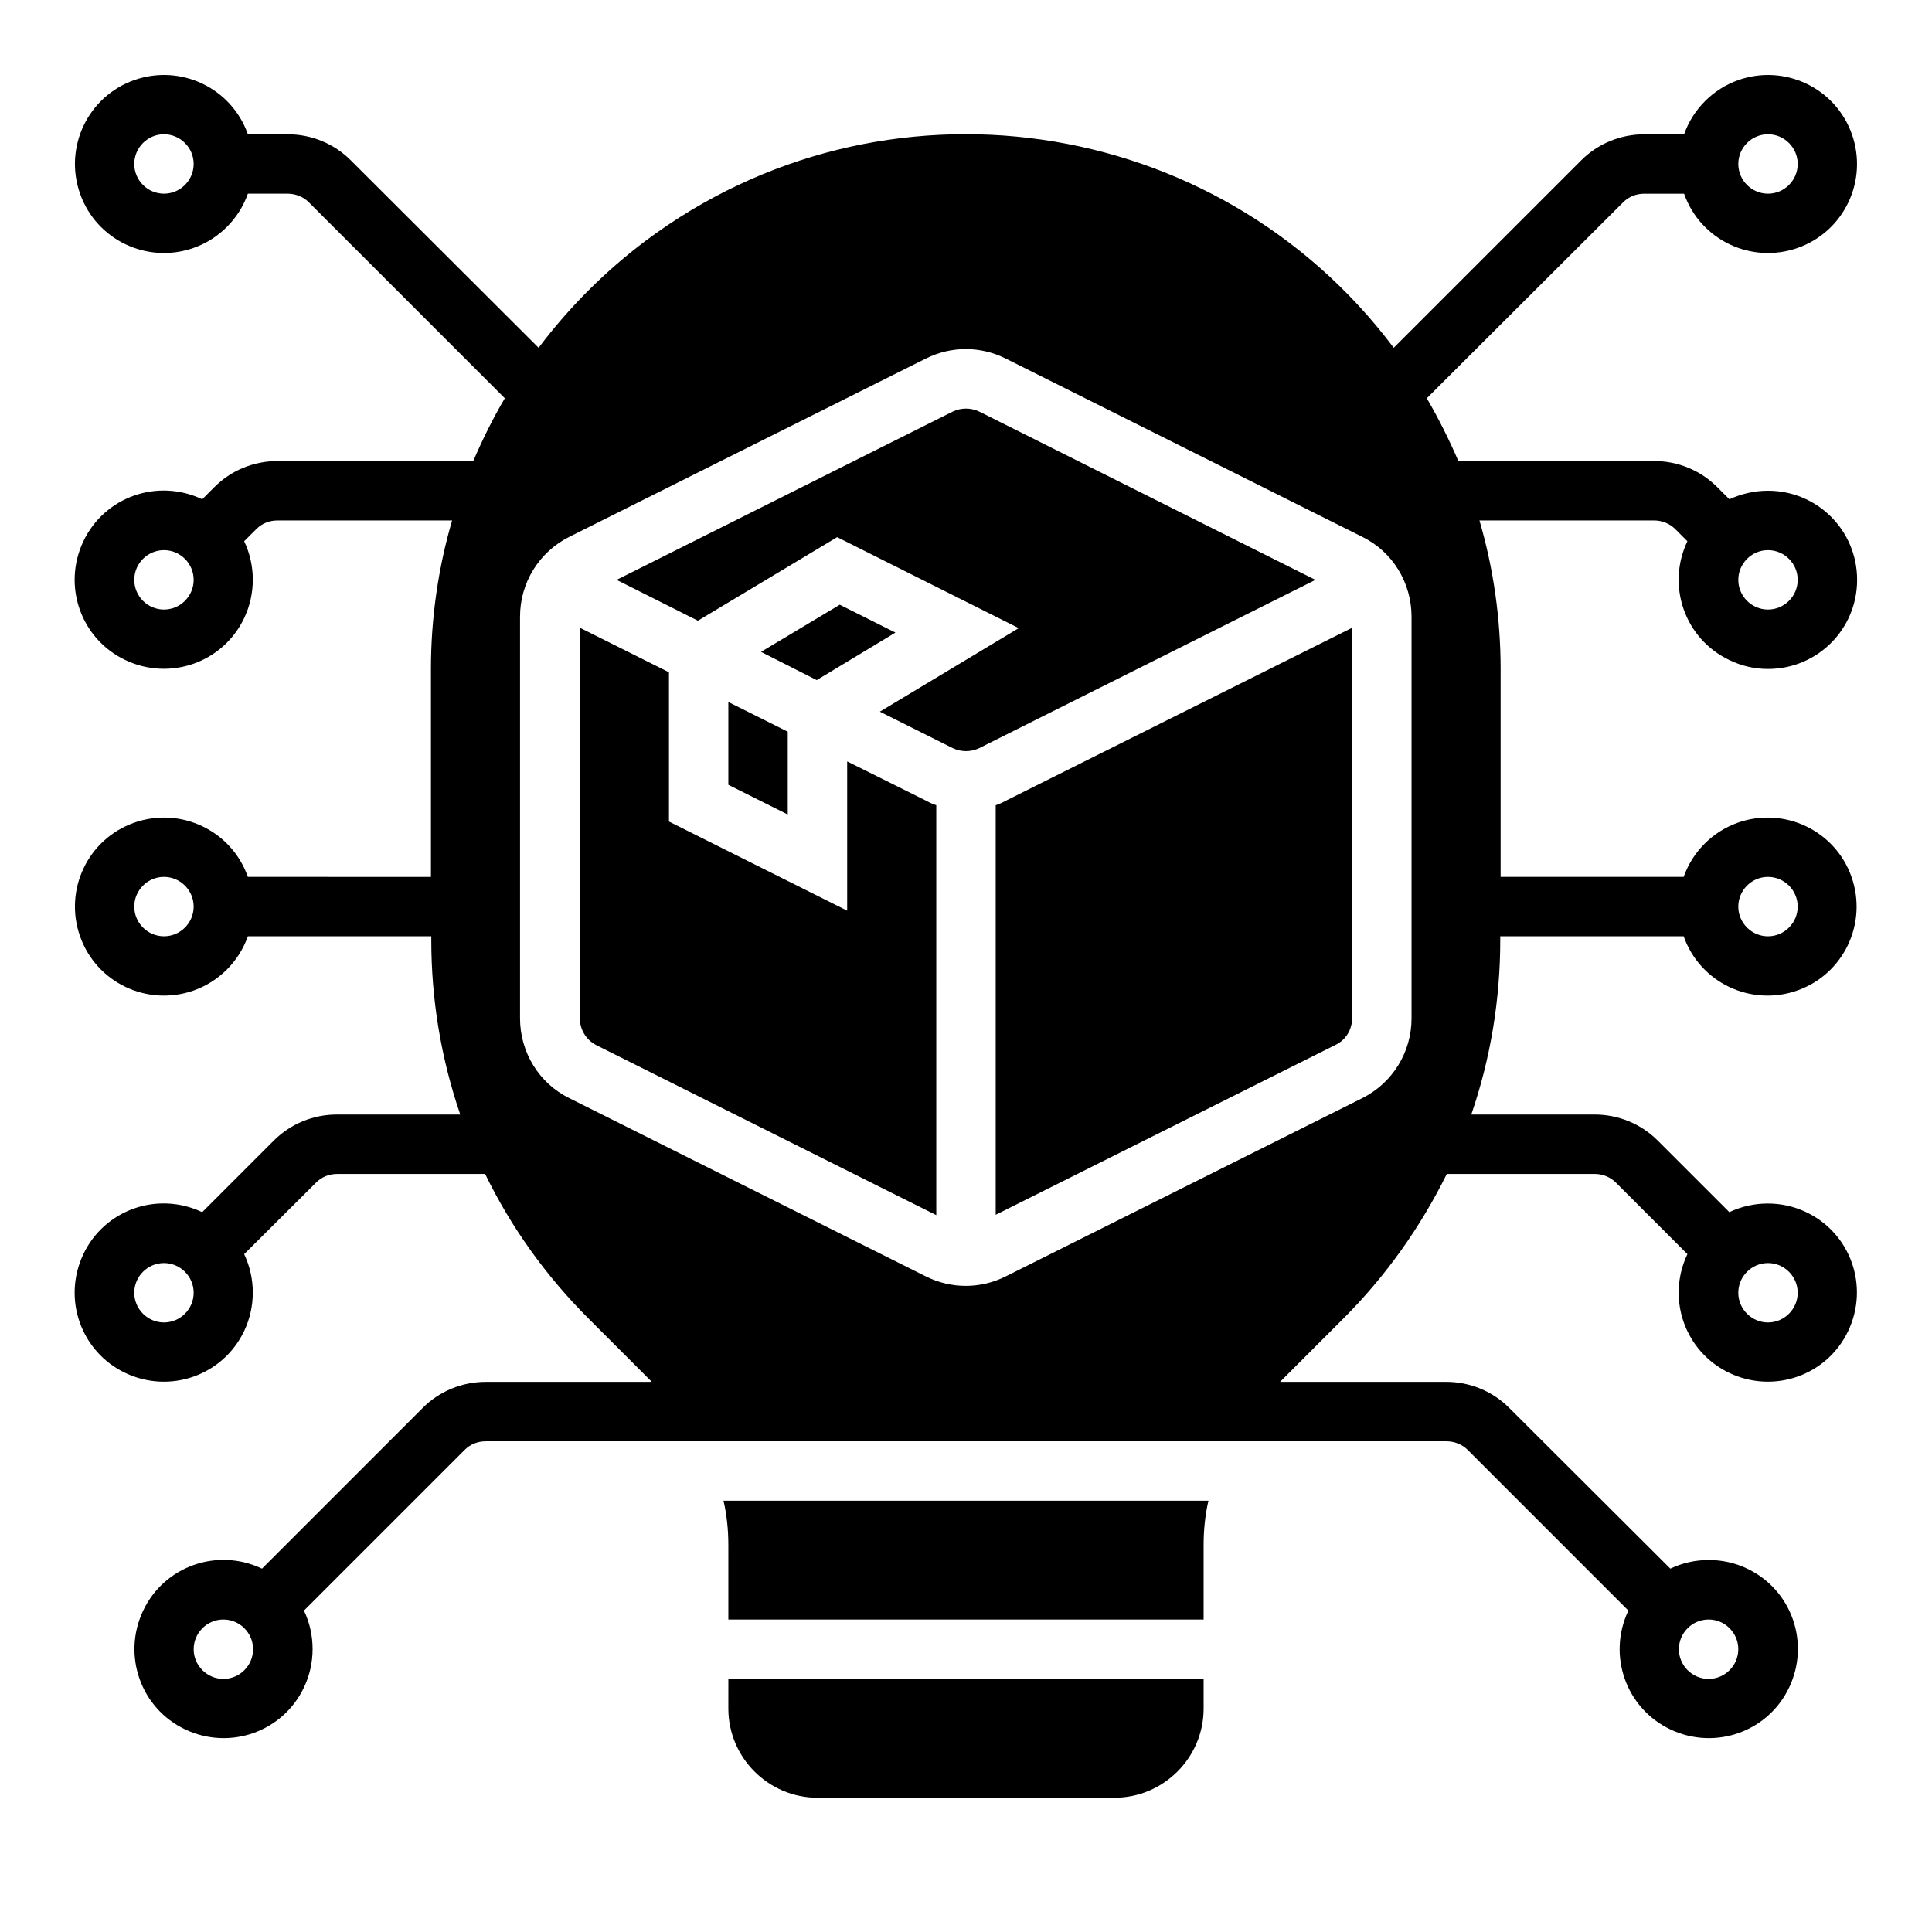
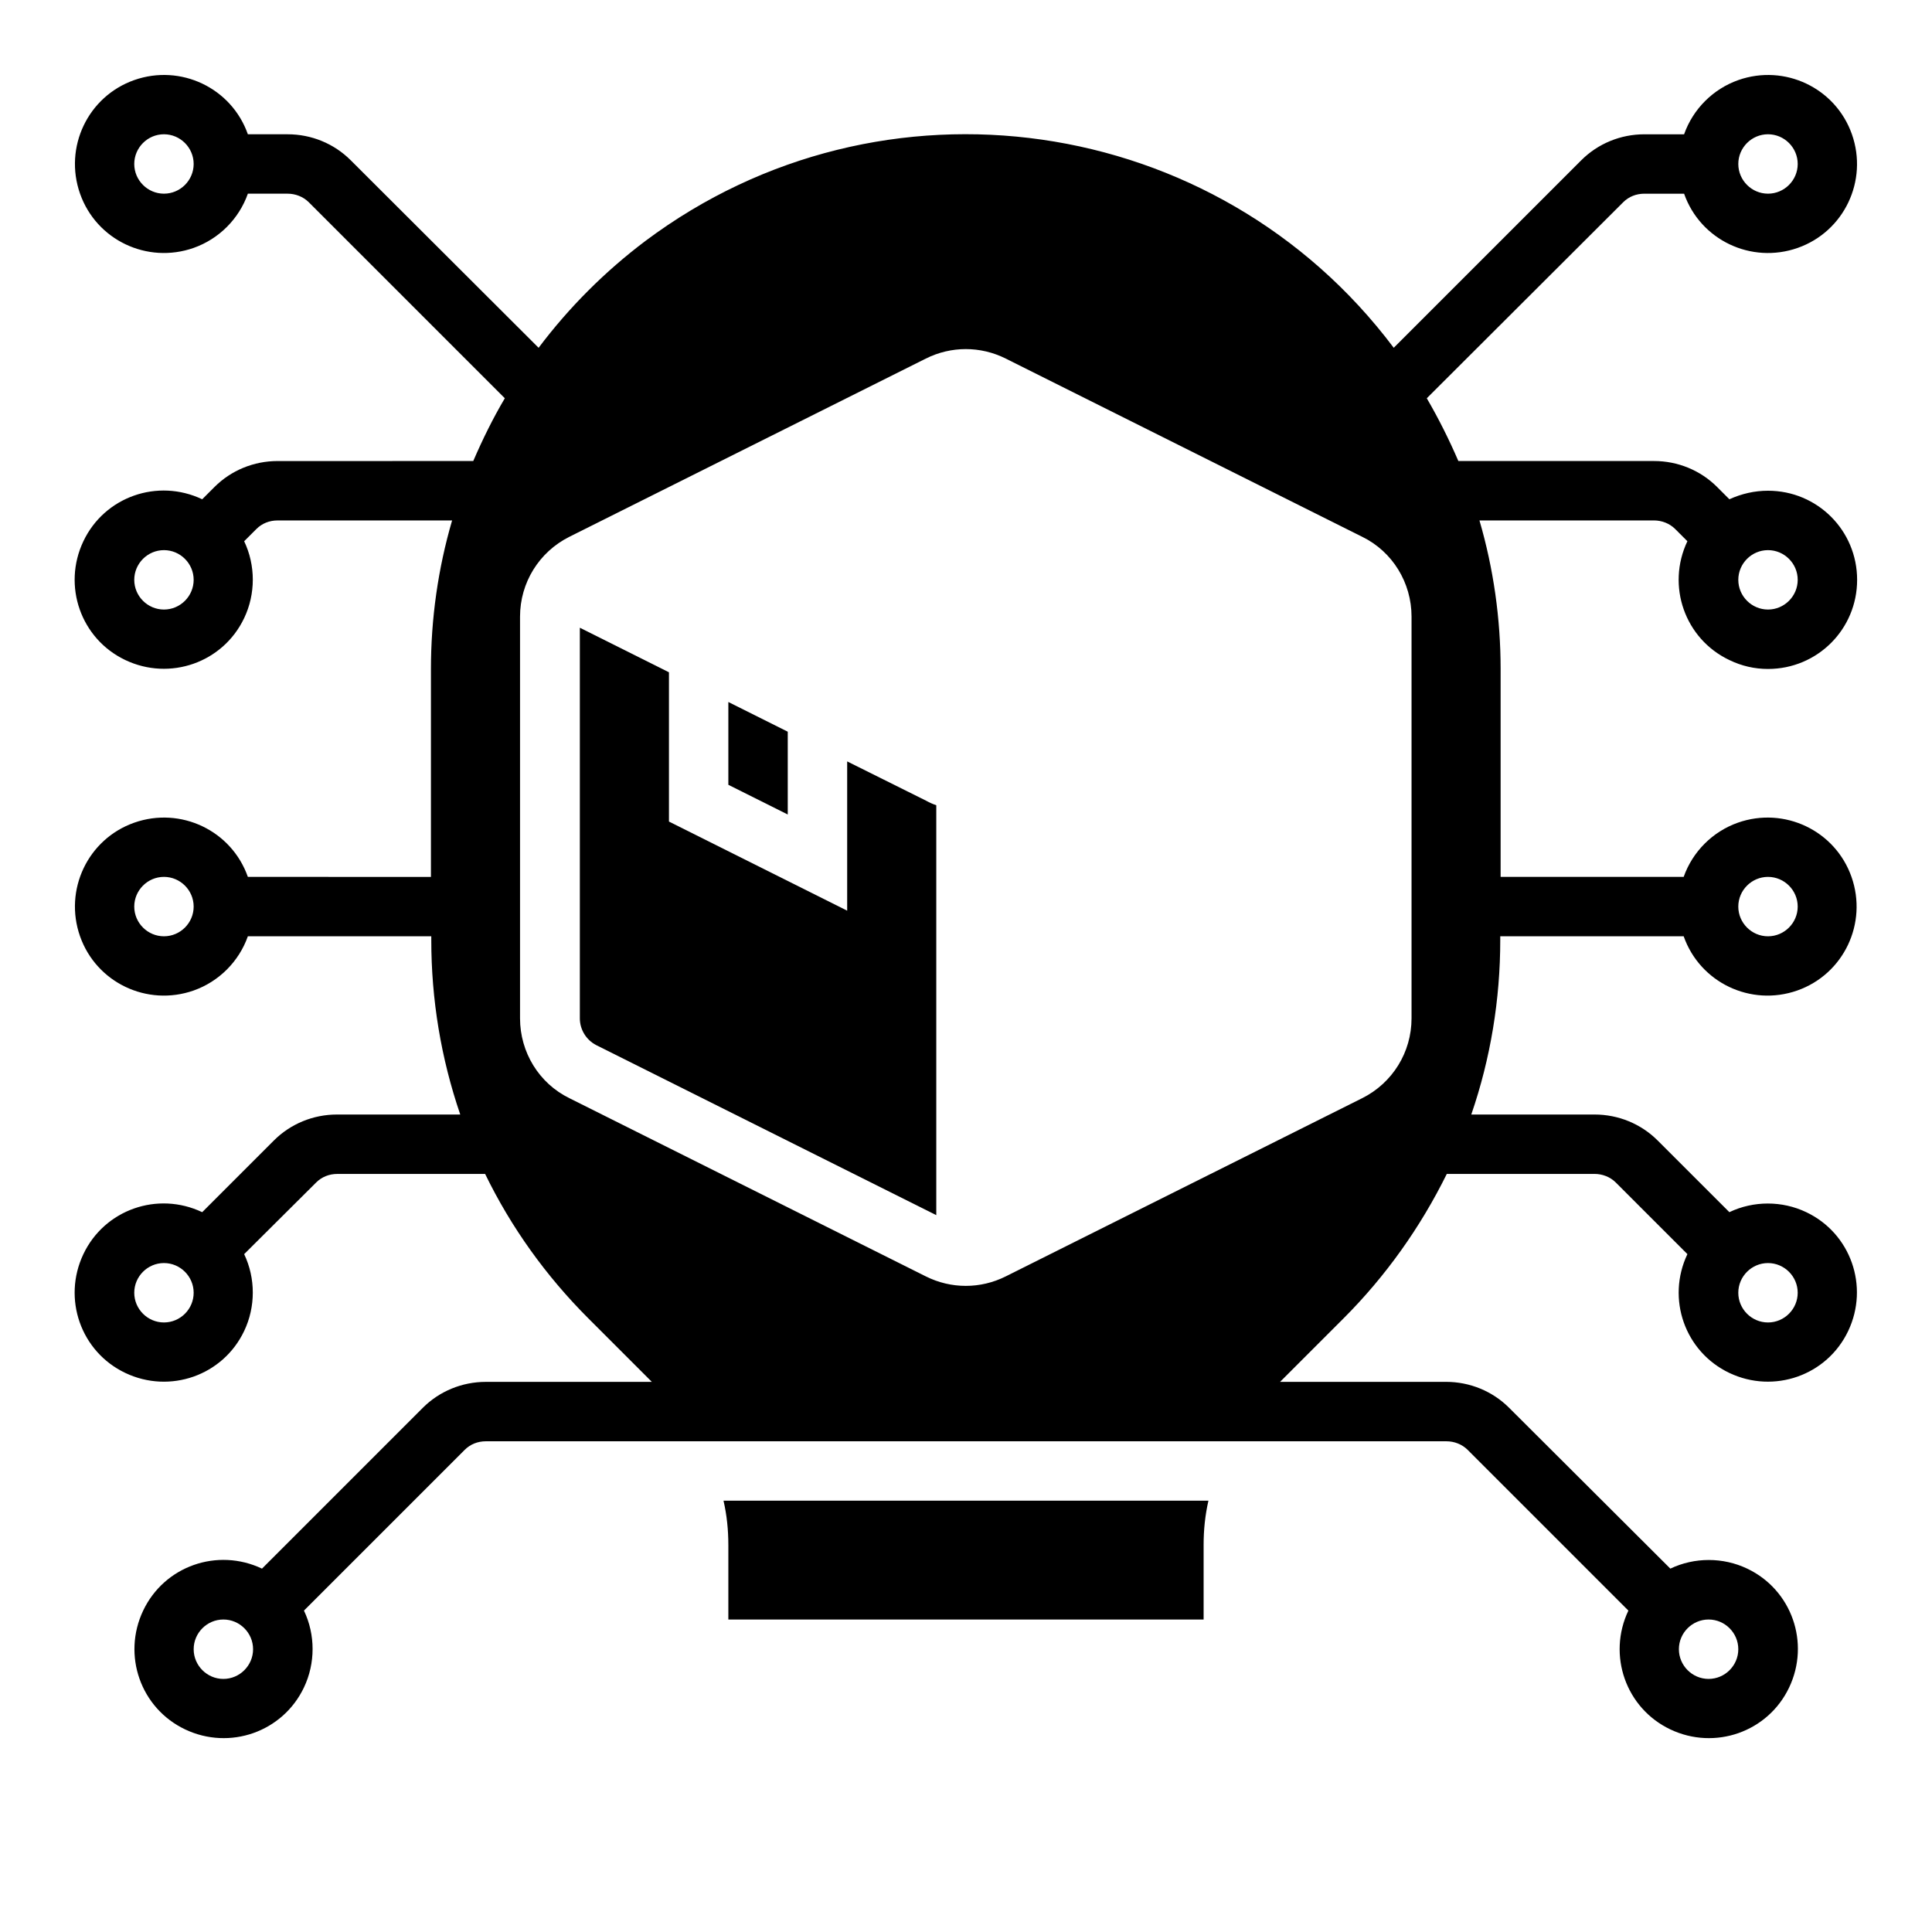
<svg xmlns="http://www.w3.org/2000/svg" fill="#000000" width="800px" height="800px" version="1.1" viewBox="144 144 512 512">
  <g>
    <path d="m337.02 351.98 15.742 7.871v-21.945l-15.742-7.871z" />
    <path d="m368.51 345.78v39.559l-47.23-23.617v-39.559l-23.617-11.809v103.52c0 2.953 1.672 5.707 4.328 7.086l90.133 45.066v-108.63c-0.887-0.297-1.77-0.688-2.656-1.18z" />
-     <path d="m381.3 311.64-14.758-7.383-20.863 12.496 14.762 7.481z" />
    <path d="m337.02 553.41v19.777h125.95v-19.777c0-3.938 0.395-7.871 1.277-11.711h-128.51c0.887 3.836 1.281 7.773 1.281 11.711z" />
-     <path d="m337.02 596.8c0 12.988 10.629 23.617 23.617 23.617h78.719c12.988 0 23.617-10.629 23.617-23.617v-7.871l-125.95-0.004z" />
-     <path d="m407.87 357.39v108.54l90.133-45.066c2.656-1.277 4.328-4.035 4.328-7.086l0.004-103.42-91.809 45.855c-0.887 0.492-1.77 0.887-2.656 1.18z" />
-     <path d="m403.54 253.09c-2.262-1.082-4.82-1.082-7.086 0l-89.051 44.578 21.551 10.824 36.898-22.141 48.117 24.109-36.801 22.141 19.285 9.645c2.262 1.082 4.82 1.082 7.086 0l89.051-44.574z" />
    <path d="m612.54 321.28c13.086 0 23.617-10.527 23.617-23.617 0-13.086-10.527-23.617-23.617-23.617-3.543 0-6.988 0.789-10.234 2.262l-3.246-3.246c-4.43-4.43-10.43-6.887-16.727-6.887h-51.855c-2.461-5.707-5.215-11.219-8.363-16.629l52.051-51.953c1.477-1.477 3.445-2.262 5.609-2.262h10.527c4.328 12.301 17.809 18.695 30.109 14.367 12.301-4.328 18.695-17.809 14.367-30.109-4.328-12.301-17.809-18.695-30.109-14.367-6.691 2.363-12.004 7.676-14.367 14.367h-10.527c-6.297 0-12.301 2.461-16.727 6.887l-49.691 49.691c-46.941-62.484-135.7-75.18-198.28-28.34-10.727 8.07-20.27 17.613-28.34 28.34l-49.789-49.695c-4.43-4.43-10.43-6.887-16.727-6.887h-10.531c-4.328-12.301-17.809-18.695-30.109-14.367-12.301 4.332-18.695 17.812-14.367 30.109 4.332 12.301 17.812 18.699 30.109 14.367 6.691-2.363 12.004-7.676 14.367-14.367h10.527c2.066 0 4.133 0.789 5.609 2.262l51.957 51.957c-3.148 5.312-5.902 10.922-8.363 16.629l-51.859 0.004c-6.297 0-12.301 2.461-16.727 6.887l-3.246 3.246c-11.809-5.609-25.879-0.688-31.488 11.121-5.609 11.809-0.688 25.879 11.121 31.488s25.879 0.688 31.488-11.121c3.051-6.394 3.051-13.973 0-20.367l3.246-3.246c1.477-1.477 3.445-2.262 5.609-2.262h46.25c-3.738 12.793-5.609 26.074-5.609 39.359v55.105l-48.516-0.004c-4.328-12.301-17.809-18.695-30.109-14.367s-18.695 17.809-14.367 30.109 17.809 18.695 30.109 14.367c6.691-2.363 12.004-7.676 14.367-14.367h48.609v0.984c0 15.742 2.559 31.293 7.676 46.25h-32.668c-6.297 0-12.301 2.461-16.727 6.887l-18.992 18.992c-11.809-5.609-25.879-0.688-31.488 11.121-5.609 11.809-0.688 25.879 11.121 31.488s25.879 0.688 31.488-11.121c3.051-6.394 3.051-13.973 0-20.367l19.086-18.992c1.477-1.477 3.445-2.262 5.609-2.262h39.164c6.887 14.168 16.137 27.059 27.355 38.277l16.828 16.828h-43.984c-6.297 0-12.301 2.461-16.727 6.887l-42.605 42.605c-11.809-5.609-25.879-0.688-31.488 11.121-5.609 11.809-0.688 25.879 11.121 31.488 11.809 5.609 25.879 0.688 31.488-11.121 3.051-6.394 3.051-13.973 0-20.367l42.605-42.605c1.477-1.477 3.445-2.262 5.609-2.262h254.56c2.066 0 4.133 0.789 5.609 2.262l42.605 42.605c-5.609 11.809-0.688 25.879 11.121 31.488s25.879 0.688 31.488-11.121 0.688-25.879-11.121-31.488c-6.394-3.051-13.973-3.051-20.367 0l-42.715-42.609c-4.43-4.43-10.43-6.887-16.727-6.887h-43.984l16.828-16.828c11.121-11.121 20.367-24.109 27.355-38.277h39.164c2.066 0 4.133 0.789 5.609 2.262l18.992 18.992c-5.609 11.809-0.688 25.879 11.121 31.488s25.879 0.688 31.488-11.121c5.609-11.809 0.688-25.879-11.121-31.488-6.394-3.051-13.973-3.051-20.367 0l-19-18.988c-4.43-4.43-10.43-6.887-16.727-6.887h-32.668c5.117-14.859 7.676-30.504 7.676-46.25v-0.984h48.609c4.328 12.301 17.809 18.695 30.109 14.367 12.301-4.328 18.695-17.809 14.367-30.109-4.328-12.301-17.809-18.695-30.109-14.367-6.691 2.363-12.004 7.676-14.367 14.367h-48.512v-55.105c0-13.285-1.871-26.566-5.609-39.359h46.25c2.066 0 4.133 0.789 5.609 2.262l3.246 3.246c-5.609 11.809-0.688 25.879 11.121 31.488 3.246 1.578 6.688 2.363 10.23 2.363zm0-31.488c4.328 0 7.871 3.543 7.871 7.871s-3.543 7.871-7.871 7.871-7.871-3.543-7.871-7.871 3.543-7.871 7.871-7.871zm0-110.21c4.328 0 7.871 3.543 7.871 7.871s-3.543 7.871-7.871 7.871-7.871-3.543-7.871-7.871 3.543-7.871 7.871-7.871zm-425.09 15.742c-4.328 0-7.871-3.543-7.871-7.871s3.543-7.871 7.871-7.871 7.871 3.543 7.871 7.871c0 4.332-3.539 7.871-7.871 7.871zm0 110.21c-4.328 0-7.871-3.543-7.871-7.871 0-4.328 3.543-7.871 7.871-7.871s7.871 3.543 7.871 7.871c0 4.328-3.539 7.871-7.871 7.871zm0 86.59c-4.328 0-7.871-3.543-7.871-7.871s3.543-7.871 7.871-7.871 7.871 3.543 7.871 7.871c0 4.332-3.539 7.871-7.871 7.871zm0 102.34c-4.328 0-7.871-3.543-7.871-7.871s3.543-7.871 7.871-7.871 7.871 3.543 7.871 7.871c0 4.332-3.539 7.871-7.871 7.871zm15.746 94.465c-4.328 0-7.871-3.543-7.871-7.871 0-4.328 3.543-7.871 7.871-7.871s7.871 3.543 7.871 7.871c0 4.328-3.543 7.871-7.871 7.871zm393.6-15.742c4.328 0 7.871 3.543 7.871 7.871 0 4.328-3.543 7.871-7.871 7.871s-7.871-3.543-7.871-7.871c-0.004-4.328 3.539-7.871 7.871-7.871zm-78.723-159.31c0 8.953-5.019 17.121-13.086 21.156l-94.465 47.23c-6.691 3.344-14.465 3.344-21.156 0l-94.465-47.23c-8.07-3.938-13.086-12.203-13.086-21.156v-106.47c0-8.953 5.019-17.121 13.086-21.156l94.465-47.23c6.691-3.344 14.465-3.344 21.156 0l94.465 47.23c8.07 3.938 13.086 12.203 13.086 21.156zm94.465 64.848c4.328 0 7.871 3.543 7.871 7.871s-3.543 7.871-7.871 7.871-7.871-3.543-7.871-7.871 3.543-7.871 7.871-7.871zm0-102.34c4.328 0 7.871 3.543 7.871 7.871s-3.543 7.871-7.871 7.871-7.871-3.543-7.871-7.871 3.543-7.871 7.871-7.871z" />
  </g>
</svg>